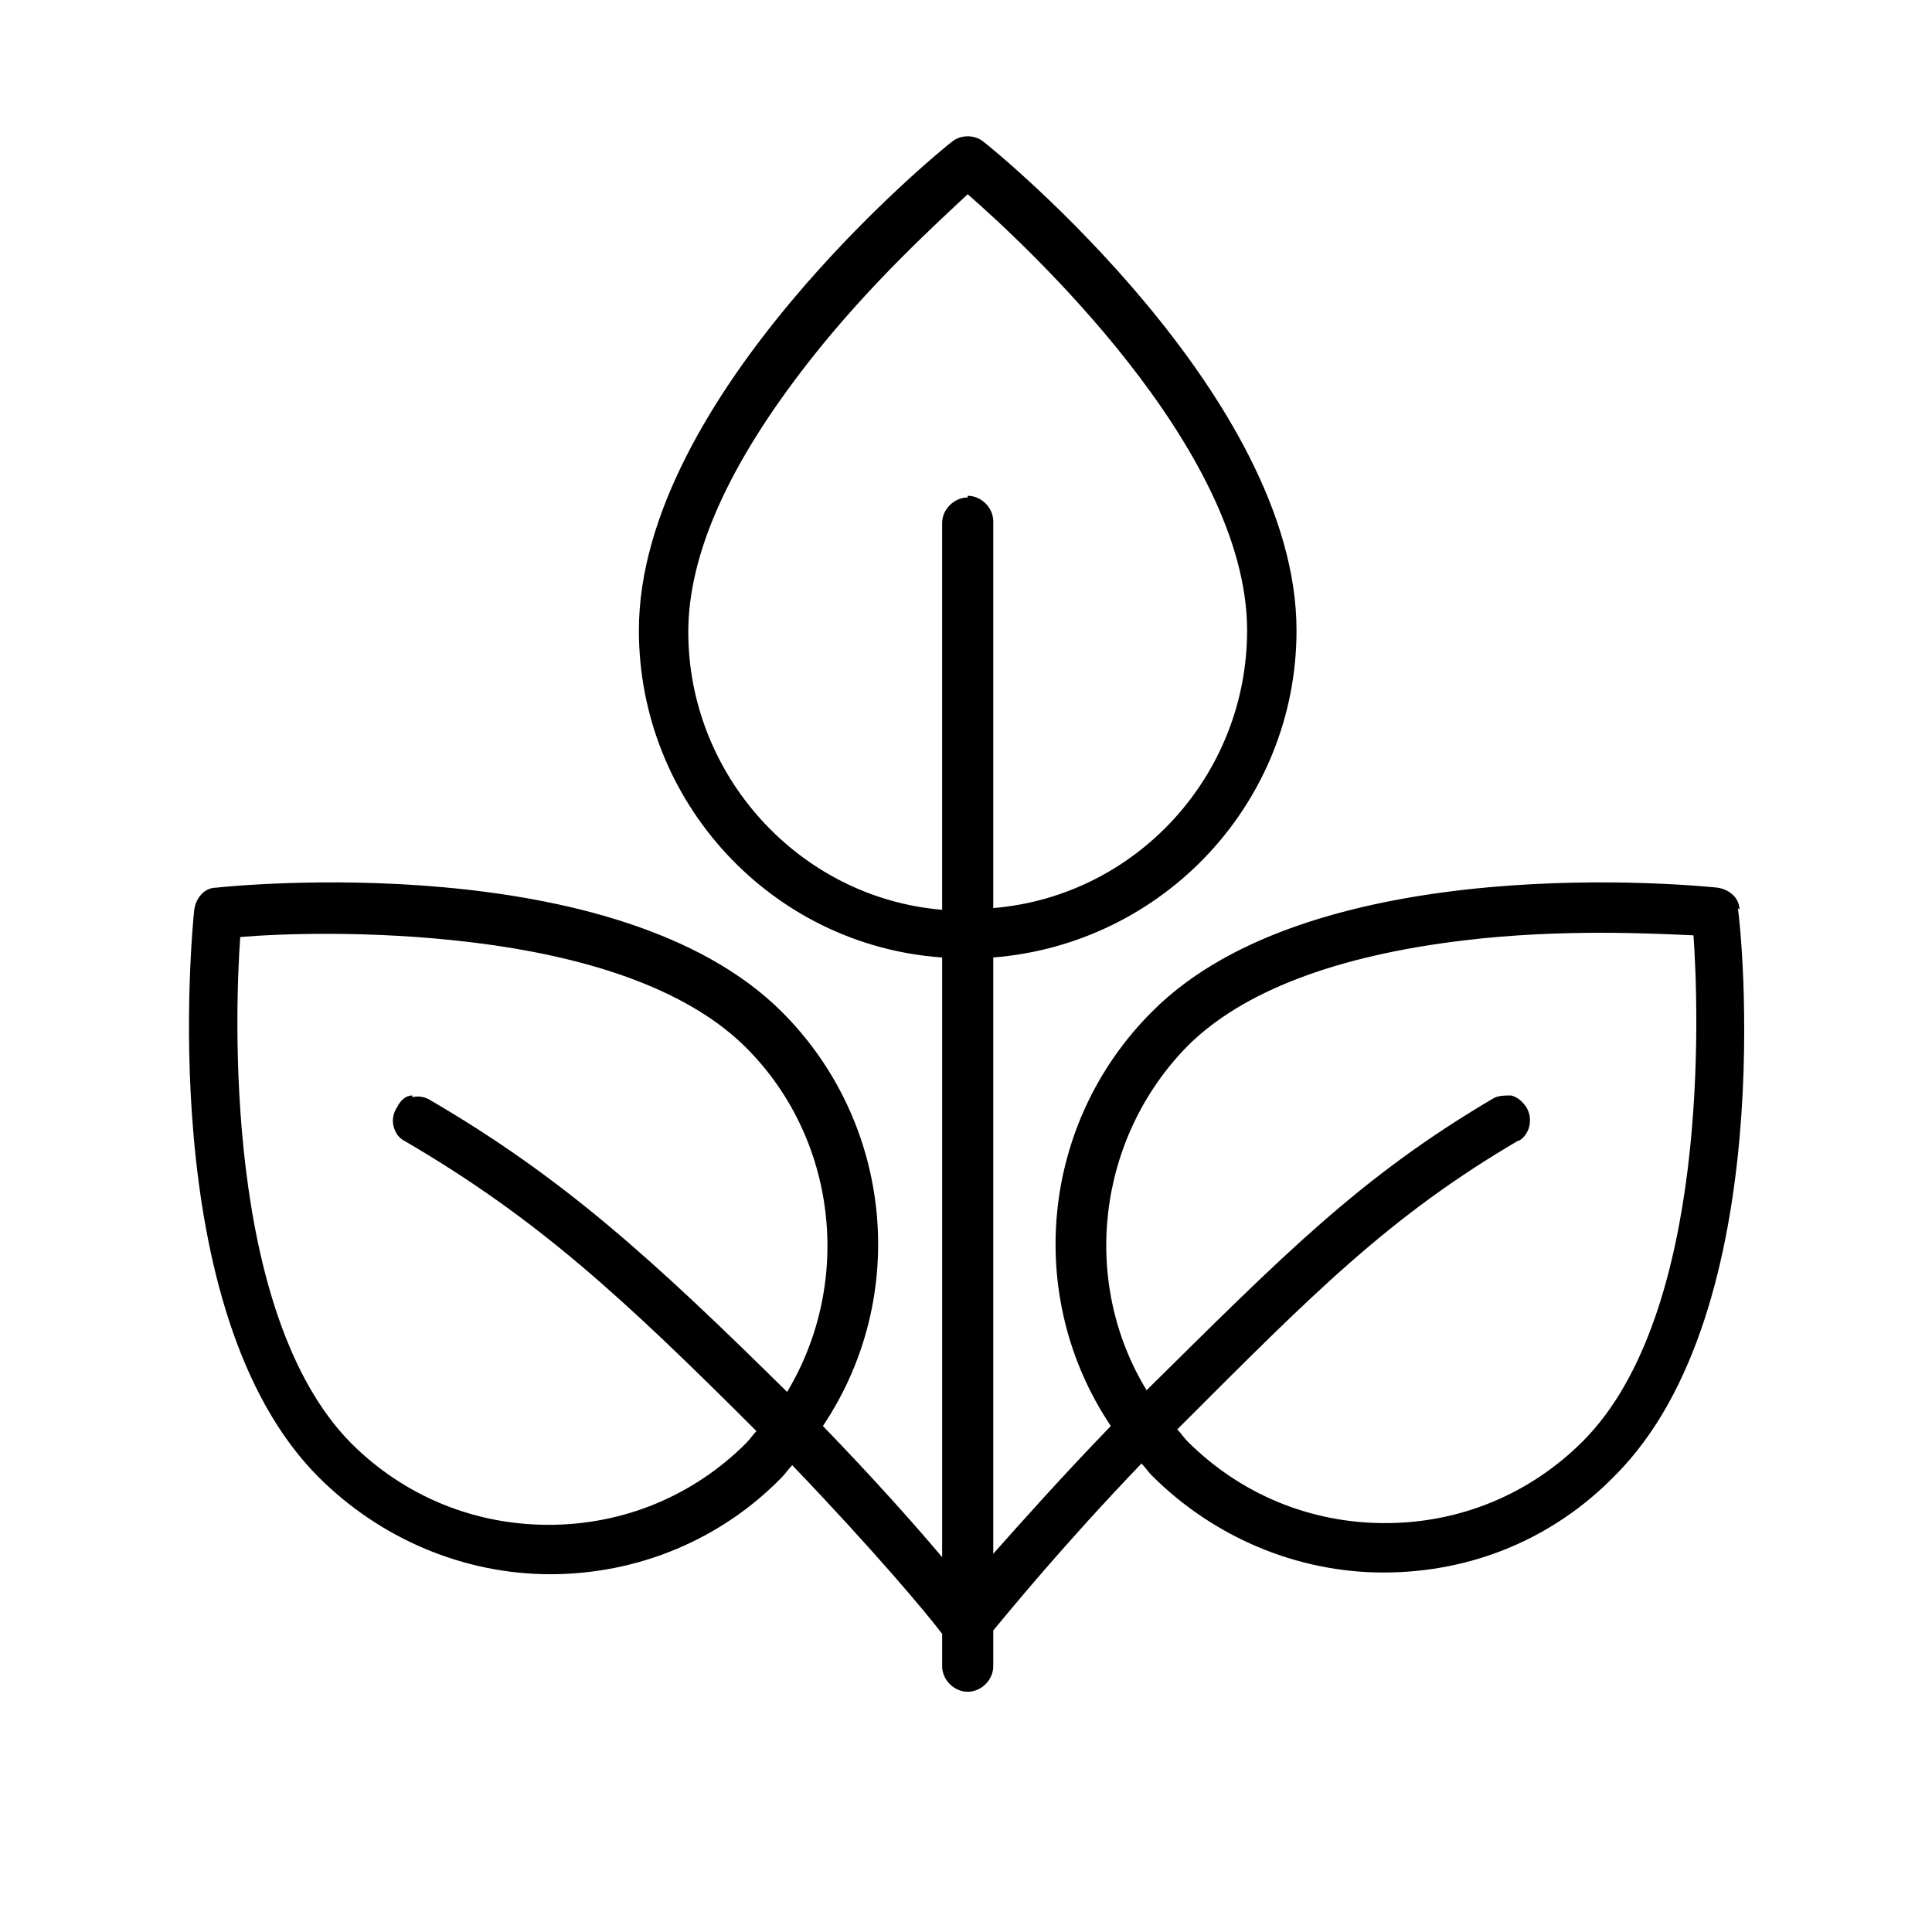
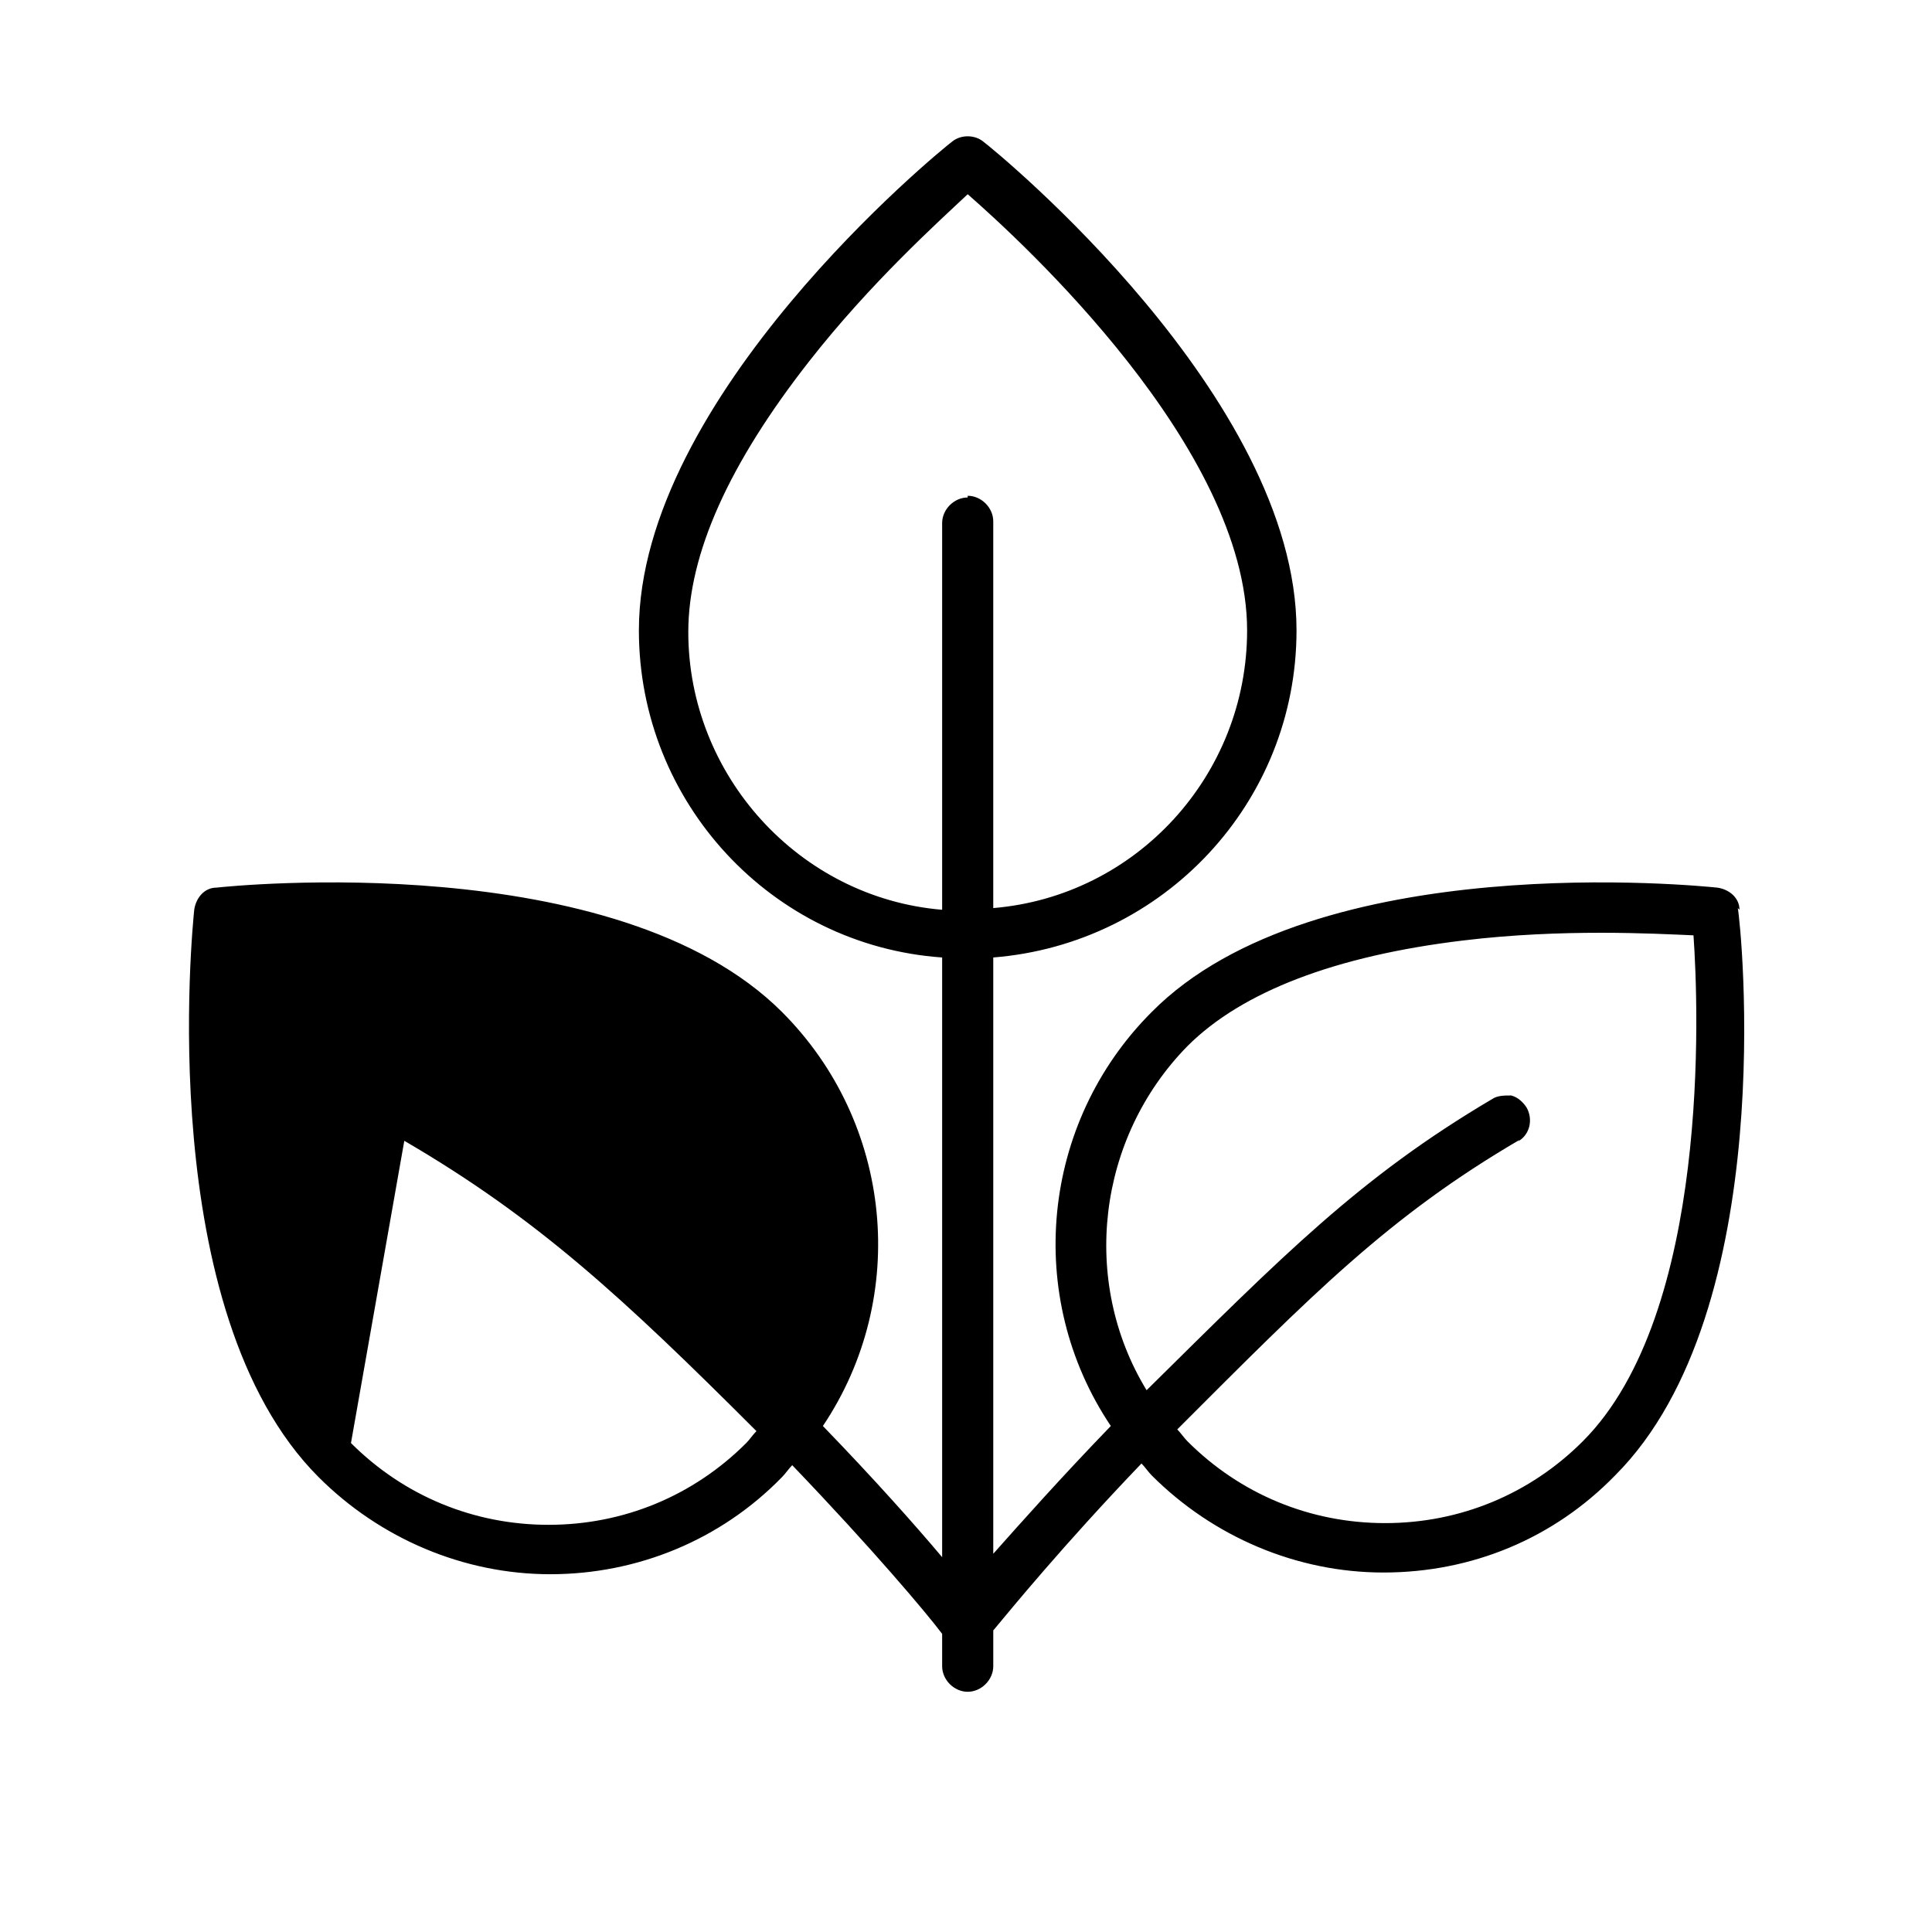
<svg xmlns="http://www.w3.org/2000/svg" id="Layer_1" data-name="Layer 1" viewBox="0 0 113.4 113.4">
-   <path d="m102.1,53.4c0-.7-.6-1.2-1.3-1.3-1-.1-23.6-2.4-33.2,7.3-6.5,6.5-7.5,16.7-2.4,24.3-2.9,3-5.3,5.7-6.9,7.5v-35c10-.8,17.8-9.1,17.8-19.2,0-13.7-17.6-28.1-18.4-28.7-.5-.4-1.3-.4-1.8,0-.8.6-18.4,15-18.4,28.7,0,10.1,7.8,18.5,17.8,19.2v35.2c-1.6-1.9-4-4.6-7-7.7,5.1-7.6,4.1-17.8-2.4-24.3-9.7-9.7-32.3-7.4-33.2-7.3-.7,0-1.2.6-1.3,1.3-.1,1-2.4,23.6,7.3,33.3,3.6,3.6,8.5,5.7,13.6,5.7s10-2,13.6-5.7c.2-.2.4-.5.6-.7,4.7,4.9,7.9,8.7,8.8,9.9,0,0,0,0,0,0v1.9c0,.8.7,1.5,1.5,1.5s1.5-.7,1.5-1.5v-2.1c1-1.2,4.1-5,8.7-9.8.2.2.4.5.6.7,3.6,3.6,8.5,5.7,13.6,5.7,5.2,0,10-2,13.6-5.7,9.7-9.7,7.4-32.3,7.2-33.3Zm-77.9,10.9c-.4,0-.7.3-.9.7-.2.3-.3.7-.2,1.1s.3.7.7.9c7.7,4.5,12.7,9.1,20.6,17-.2.2-.4.5-.6.7-3.1,3.1-7.2,4.8-11.6,4.8s-8.5-1.7-11.6-4.8c-7.5-7.6-6.8-25.5-6.5-29.7,2.3-.2,7.7-.4,13.5.3,7.5.9,13,3,16.2,6.2,5.3,5.3,6.3,13.7,2.4,20.2-8-7.9-13.2-12.6-20.9-17.1-.3-.2-.7-.3-1.1-.2ZM56.8,29.2c-.8,0-1.5.7-1.5,1.5v22.7c-8.4-.7-14.9-7.9-14.9-16.3,0-4.6,2.4-9.9,7.1-15.9,3.6-4.6,7.6-8.2,9.3-9.8,3.2,2.8,16.4,14.9,16.4,25.6,0,8.5-6.5,15.6-14.9,16.3v-22.7c0-.8-.7-1.5-1.5-1.5Zm32.3,37.8c.7-.4.9-1.3.5-2-.2-.3-.5-.6-.9-.7-.4,0-.8,0-1.1.2-7.8,4.6-12.3,9.2-20.3,17.1-3.9-6.4-2.9-14.8,2.4-20.2,3.2-3.2,8.7-5.3,16.2-6.2,5.8-.7,11.2-.4,13.5-.3.3,4.2,1,22.2-6.5,29.7-3.1,3.1-7.2,4.8-11.6,4.8-4.4,0-8.5-1.7-11.6-4.8-.2-.2-.4-.5-.6-.7,7.9-7.9,12.4-12.5,20.1-17Z" />
+   <path d="m102.1,53.4c0-.7-.6-1.2-1.3-1.3-1-.1-23.6-2.4-33.2,7.3-6.5,6.5-7.5,16.7-2.4,24.3-2.9,3-5.3,5.7-6.9,7.5v-35c10-.8,17.8-9.1,17.8-19.2,0-13.7-17.6-28.1-18.4-28.7-.5-.4-1.3-.4-1.8,0-.8.6-18.4,15-18.4,28.7,0,10.1,7.8,18.5,17.8,19.2v35.2c-1.6-1.9-4-4.6-7-7.7,5.1-7.6,4.1-17.8-2.4-24.3-9.7-9.7-32.3-7.4-33.2-7.3-.7,0-1.2.6-1.3,1.3-.1,1-2.4,23.6,7.3,33.3,3.6,3.6,8.5,5.7,13.6,5.7s10-2,13.6-5.7c.2-.2.4-.5.6-.7,4.7,4.9,7.9,8.7,8.8,9.9,0,0,0,0,0,0v1.9c0,.8.7,1.5,1.5,1.5s1.5-.7,1.5-1.5v-2.1c1-1.2,4.1-5,8.7-9.8.2.2.4.5.6.7,3.6,3.6,8.5,5.7,13.6,5.7,5.2,0,10-2,13.6-5.7,9.7-9.7,7.4-32.3,7.2-33.3Zm-77.9,10.9c-.4,0-.7.3-.9.7-.2.3-.3.7-.2,1.1s.3.7.7.9c7.7,4.5,12.7,9.1,20.6,17-.2.2-.4.5-.6.7-3.1,3.1-7.2,4.8-11.6,4.8s-8.5-1.7-11.6-4.8ZM56.8,29.2c-.8,0-1.5.7-1.5,1.5v22.7c-8.4-.7-14.9-7.9-14.9-16.3,0-4.6,2.4-9.9,7.1-15.9,3.6-4.6,7.6-8.2,9.3-9.8,3.2,2.8,16.4,14.9,16.4,25.6,0,8.5-6.5,15.6-14.9,16.3v-22.7c0-.8-.7-1.5-1.5-1.5Zm32.3,37.8c.7-.4.9-1.3.5-2-.2-.3-.5-.6-.9-.7-.4,0-.8,0-1.1.2-7.8,4.6-12.3,9.2-20.3,17.1-3.9-6.4-2.9-14.8,2.4-20.2,3.2-3.2,8.7-5.3,16.2-6.2,5.8-.7,11.2-.4,13.5-.3.3,4.2,1,22.2-6.5,29.7-3.1,3.1-7.2,4.8-11.6,4.8-4.4,0-8.5-1.7-11.6-4.8-.2-.2-.4-.5-.6-.7,7.9-7.9,12.4-12.5,20.1-17Z" />
</svg>